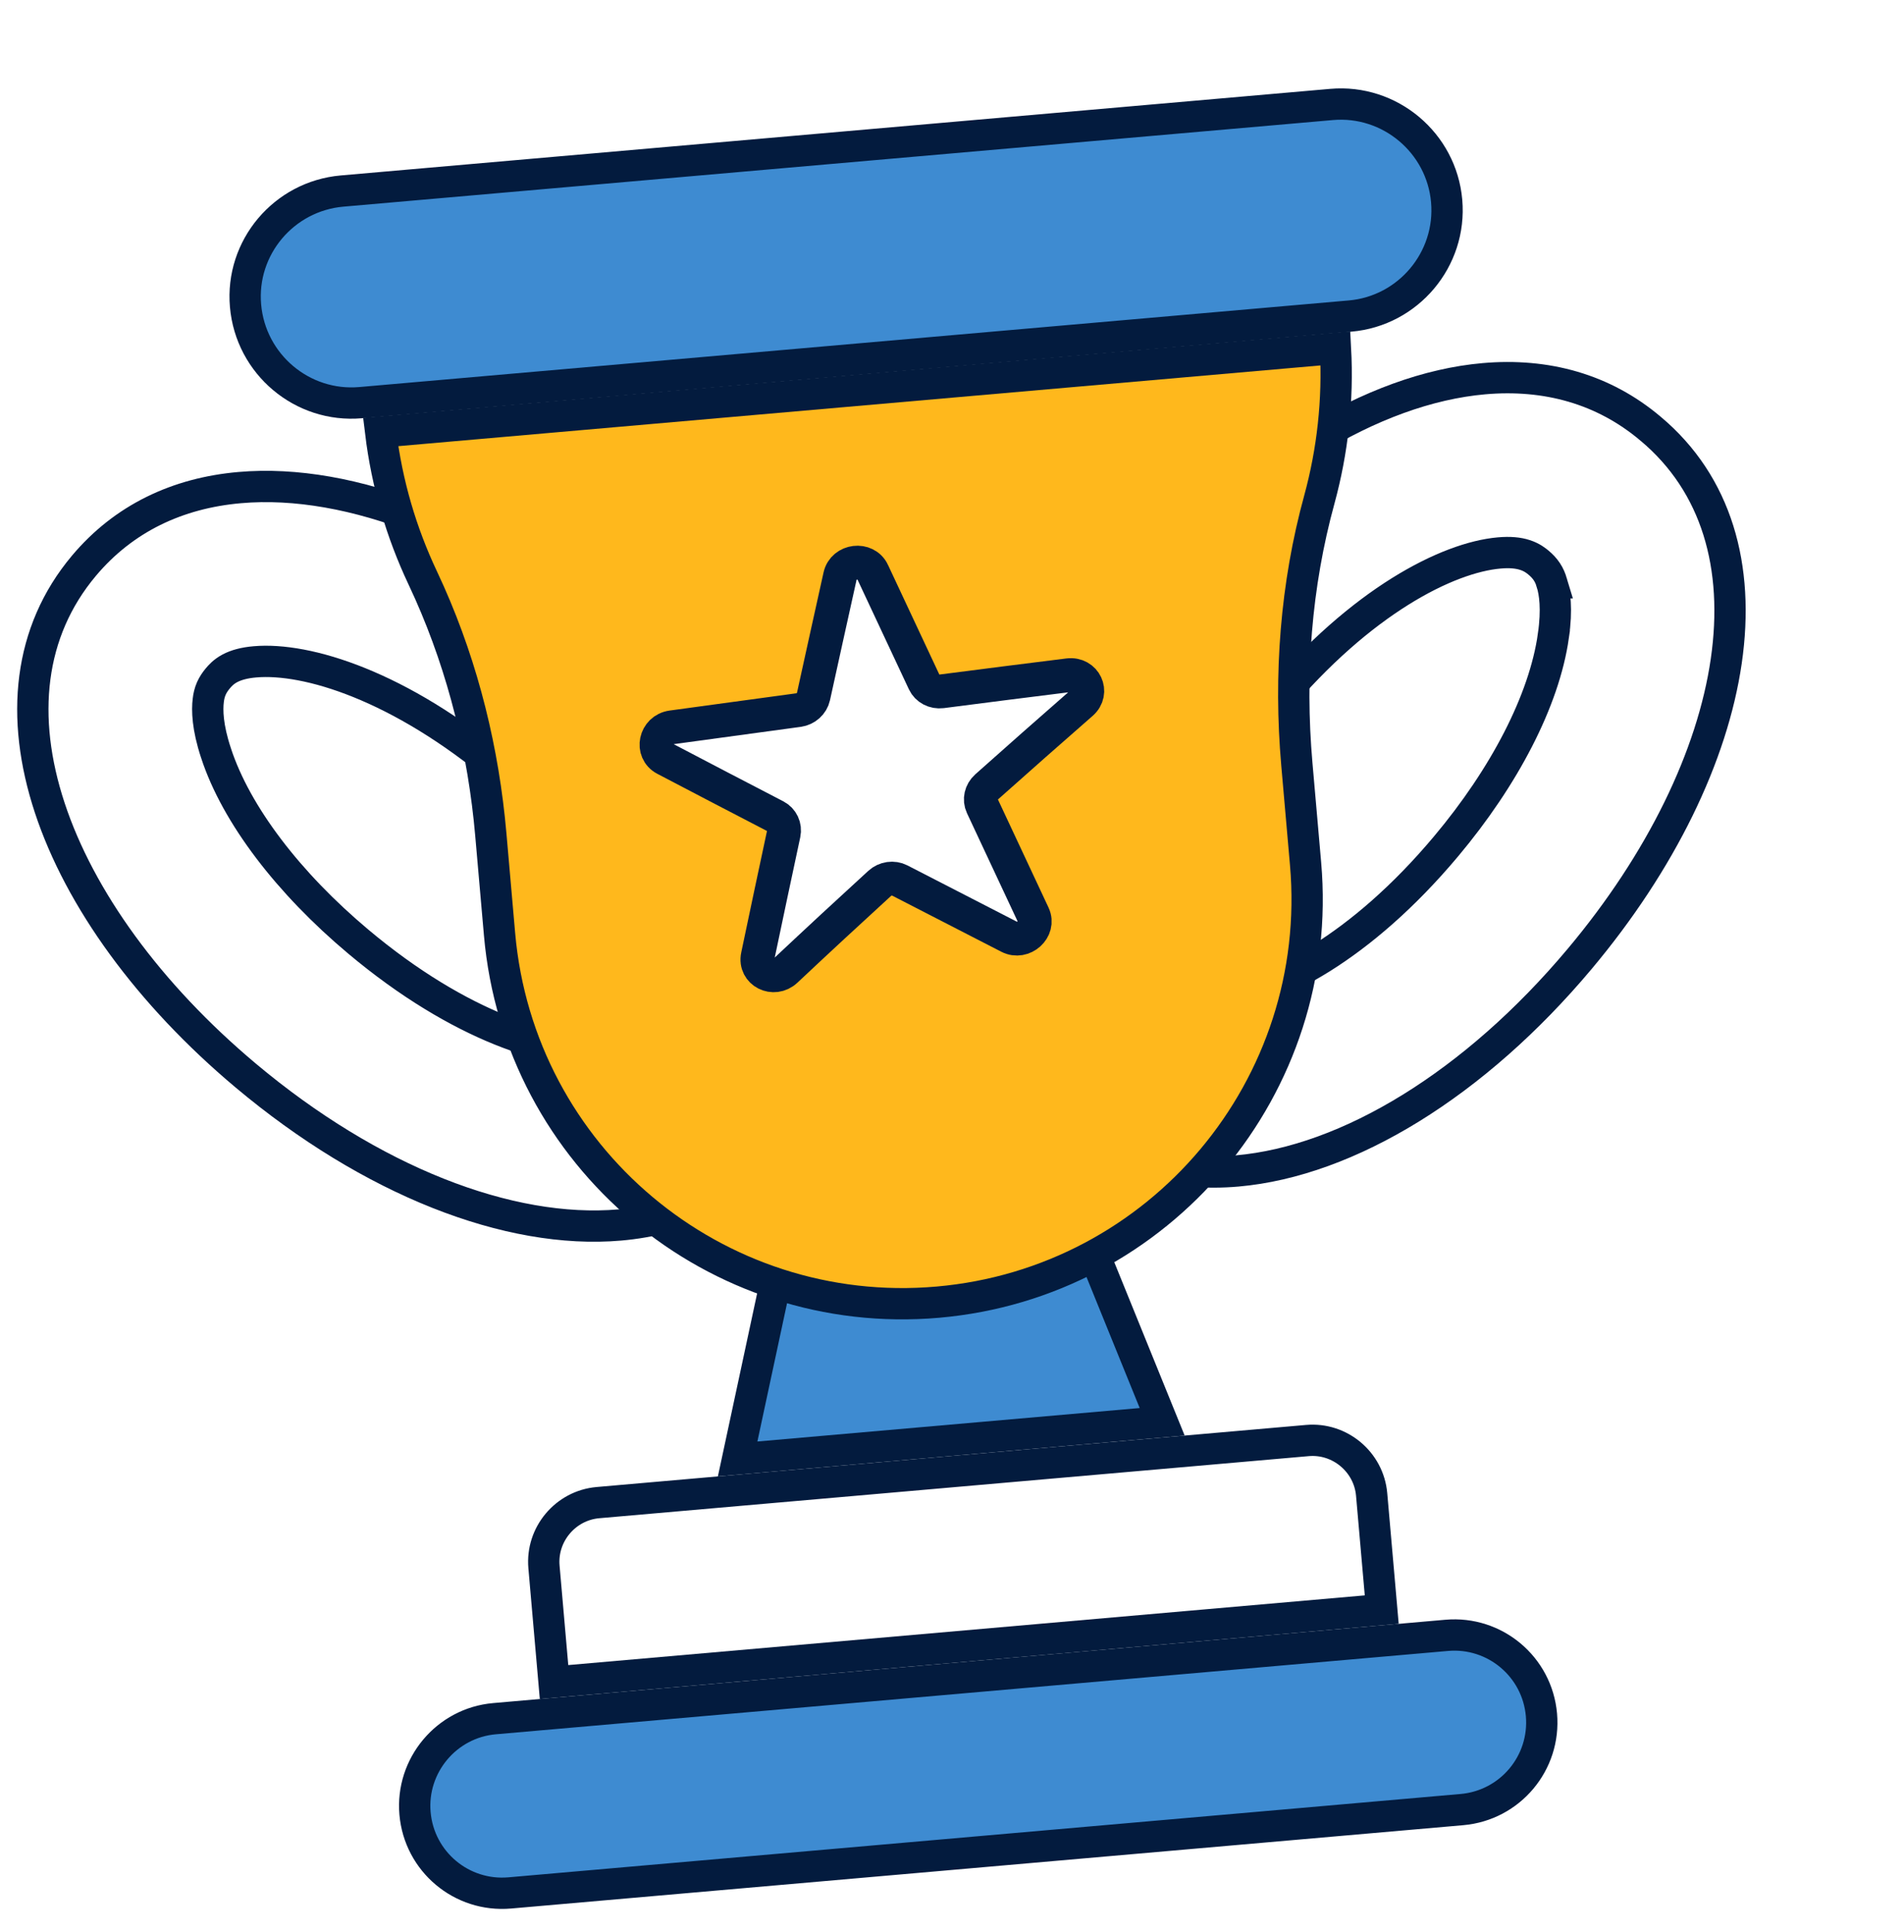
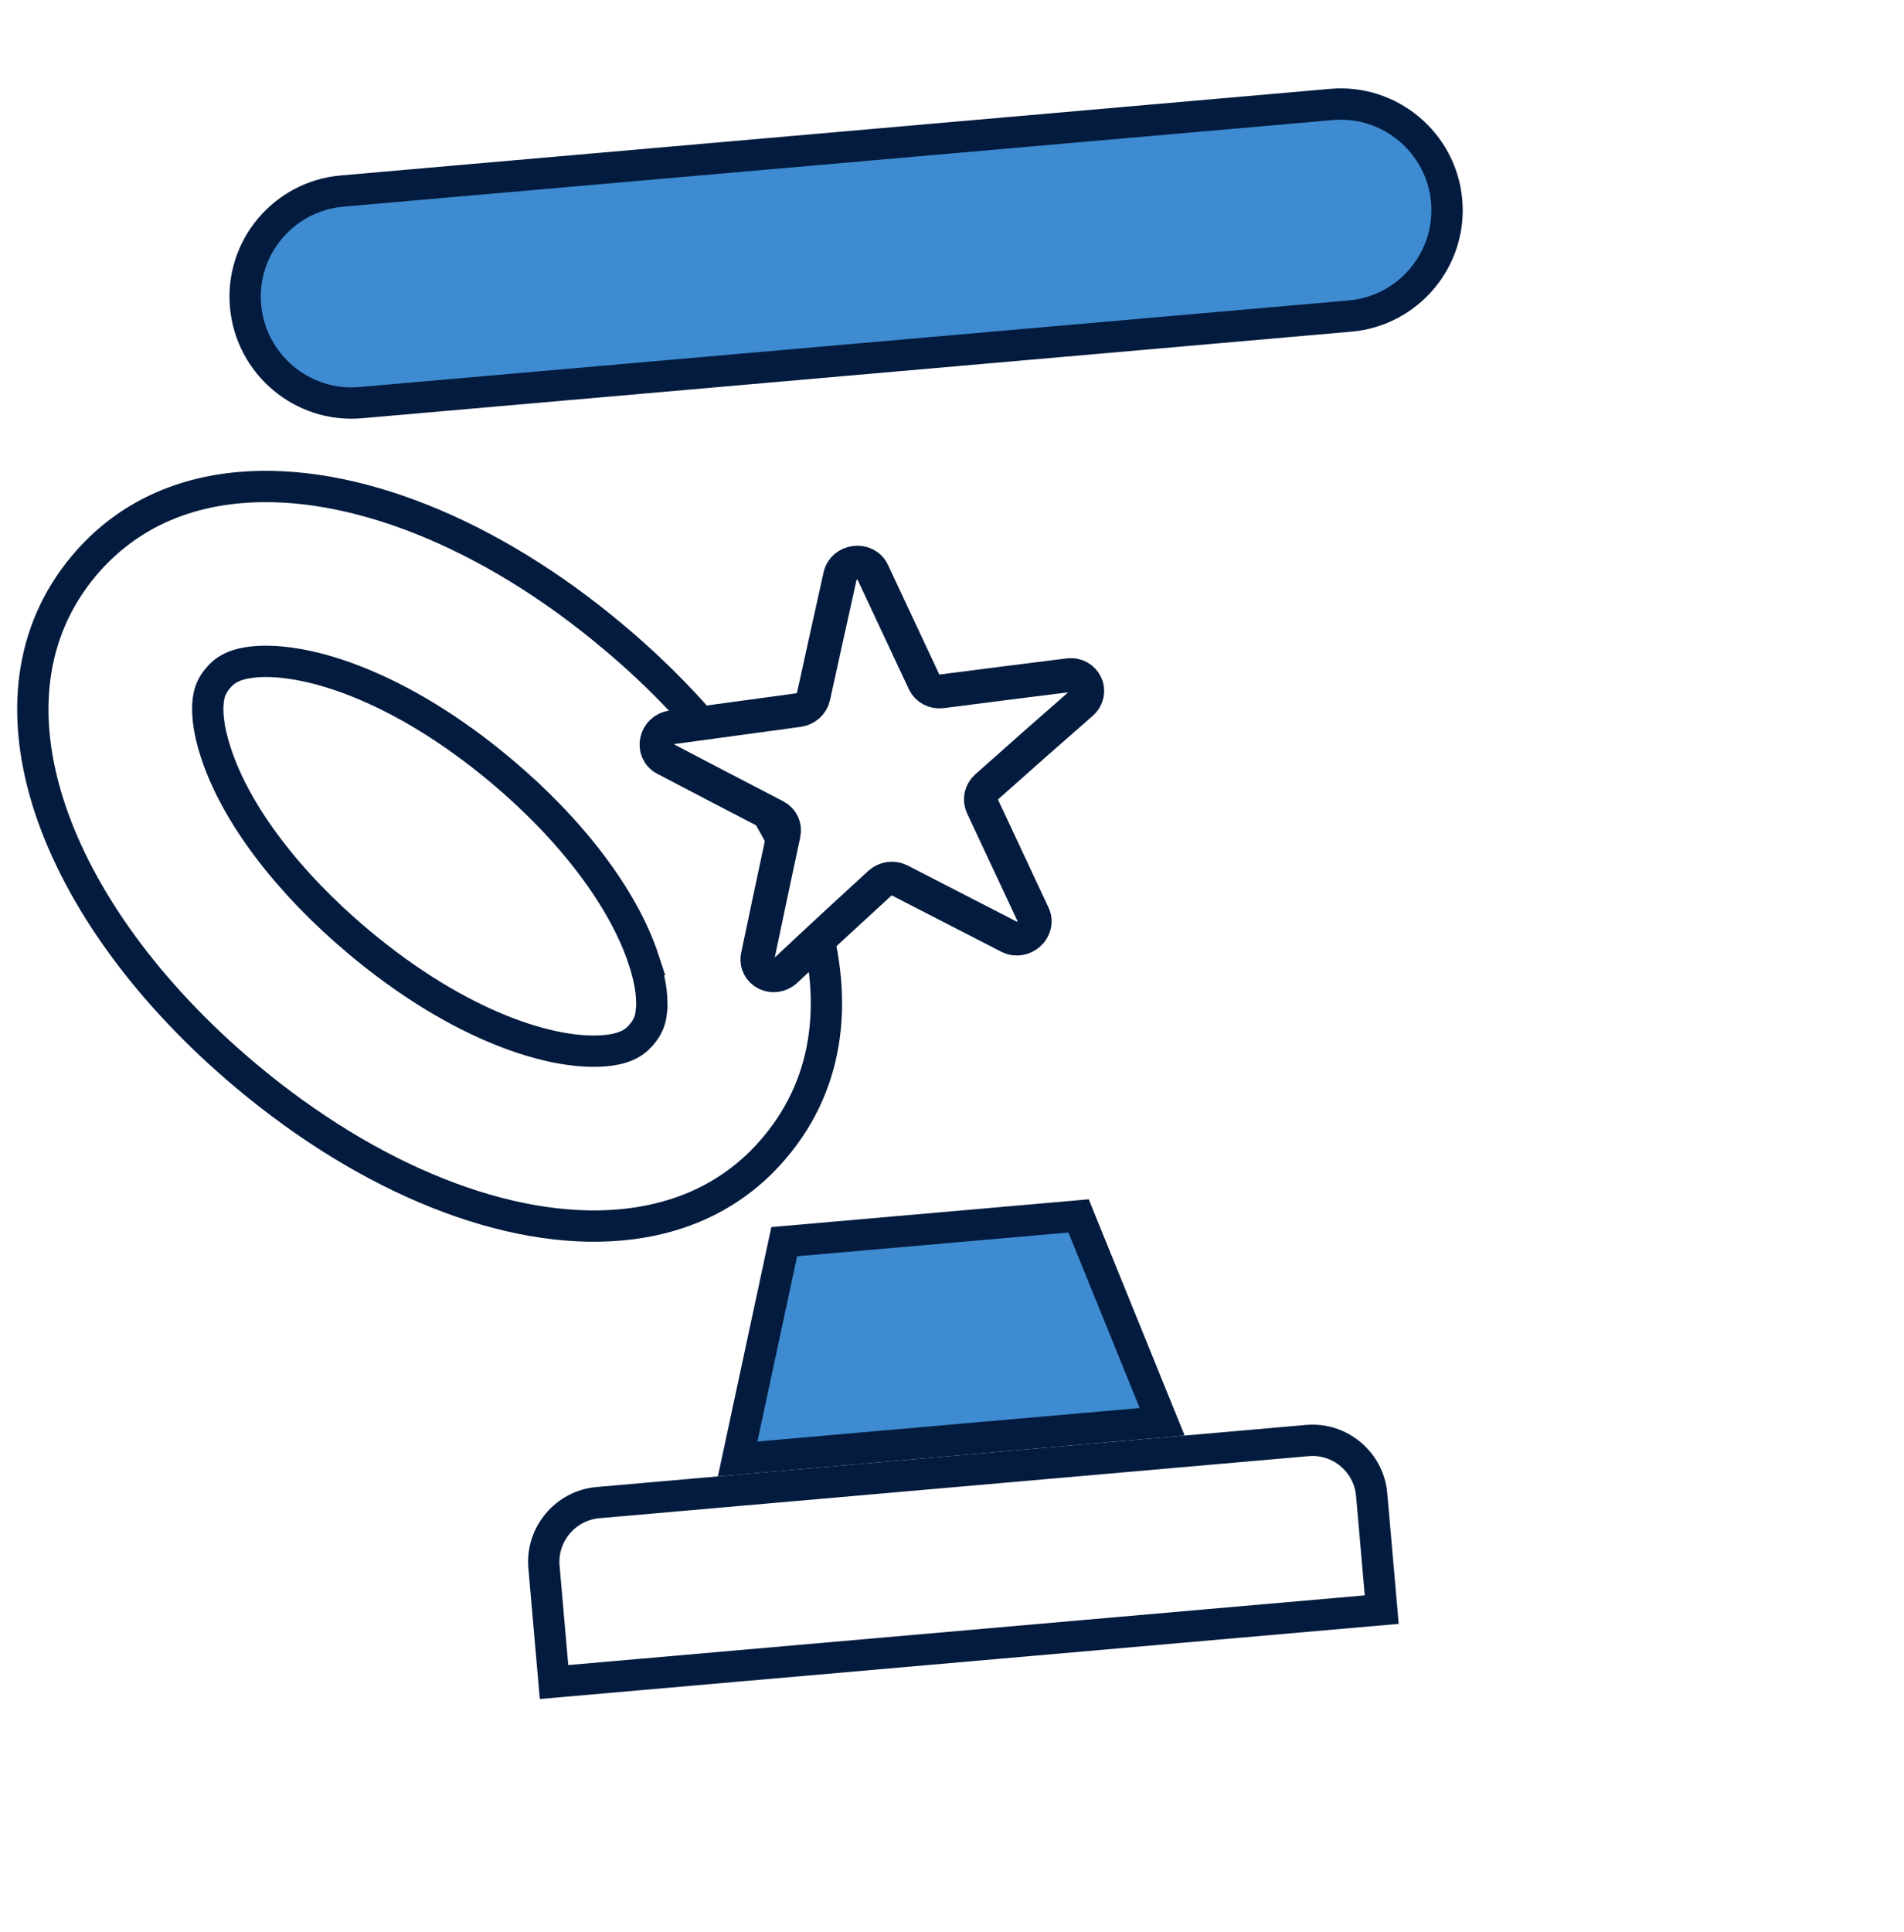
<svg xmlns="http://www.w3.org/2000/svg" width="70" height="71" viewBox="0 0 70 71" fill="none">
  <g filter="url(#filter0_d_231_3665)">
    <path d="M41.154 42.689L44.227 50.256L28.619 51.622L30.332 43.636L41.154 42.689Z" fill="#3E8BD1" stroke="#031B3E" stroke-width="1.151" />
    <path d="M23.481 53.227L49.566 50.945C50.759 50.84 51.824 51.734 51.928 52.927L52.299 57.159L21.869 59.821L21.499 55.589C21.395 54.396 22.288 53.332 23.481 53.227Z" fill="white" stroke="#031B3E" stroke-width="1.151" />
-     <path d="M19.68 61.168L54.688 58.105C56.458 57.95 58.016 59.257 58.171 61.027C58.326 62.797 57.018 64.354 55.248 64.509L20.241 67.572C18.471 67.727 16.913 66.421 16.758 64.65C16.604 62.893 17.912 61.322 19.68 61.168Z" fill="#3E8BD1" stroke="#031B3E" stroke-width="1.151" />
-     <path d="M56.057 11.919C58.34 11.719 60.449 12.289 62.185 13.758L62.187 13.759C64.609 15.791 65.47 18.827 64.965 22.301C64.458 25.786 62.576 29.667 59.576 33.243C55.723 37.835 51.074 40.679 46.984 41.037C44.716 41.236 42.605 40.666 40.854 39.197C38.433 37.165 37.572 34.13 38.077 30.656C38.584 27.171 40.465 23.289 43.466 19.713C47.319 15.121 51.967 12.277 56.057 11.919ZM56.617 18.323C54.718 18.489 51.538 20.096 48.392 23.846C46.25 26.399 44.785 29.205 44.446 31.577C44.298 32.576 44.396 33.193 44.502 33.533L44.502 33.535C44.543 33.675 44.599 33.812 44.688 33.945C44.775 34.076 44.879 34.18 44.988 34.271C45.069 34.34 45.224 34.471 45.487 34.557C45.737 34.638 46.044 34.666 46.438 34.632C48.323 34.467 51.517 32.859 54.663 29.108C56.806 26.555 58.271 23.748 58.609 21.376L58.608 21.375C58.755 20.376 58.657 19.76 58.552 19.42L58.553 19.42C58.511 19.28 58.456 19.143 58.368 19.011C58.28 18.879 58.177 18.775 58.068 18.683C57.986 18.615 57.83 18.484 57.567 18.399C57.317 18.317 57.011 18.288 56.617 18.323Z" fill="white" stroke="#031B3E" stroke-width="1.151" />
    <path d="M10.313 15.921C14.403 15.563 19.475 17.558 24.052 21.411L24.053 21.411C27.629 24.412 30.156 27.908 31.26 31.252C32.361 34.586 32.04 37.724 30.008 40.146L30.006 40.148C28.552 41.896 26.574 42.823 24.291 43.022C20.201 43.38 15.129 41.386 10.537 37.533C6.962 34.533 4.434 31.037 3.33 27.693C2.23 24.359 2.55 21.22 4.582 18.798C6.051 17.048 8.031 16.12 10.313 15.921ZM10.873 22.325C10.479 22.359 10.182 22.441 9.95 22.564C9.707 22.694 9.577 22.85 9.508 22.932C9.417 23.041 9.333 23.162 9.269 23.306C9.206 23.452 9.173 23.596 9.157 23.742C9.113 24.094 9.123 24.719 9.441 25.676L9.441 25.677C10.186 27.955 12.117 30.464 14.671 32.607C18.421 35.754 21.831 36.784 23.731 36.618C24.124 36.584 24.421 36.503 24.653 36.38C24.897 36.25 25.027 36.093 25.096 36.011C25.187 35.903 25.272 35.782 25.335 35.638C25.399 35.492 25.43 35.347 25.446 35.202L25.445 35.201C25.489 34.847 25.48 34.224 25.161 33.266L25.162 33.266C24.418 31.003 22.488 28.479 19.933 26.336C16.183 23.189 12.773 22.159 10.873 22.325Z" fill="white" stroke="#031B3E" stroke-width="1.151" />
-     <path d="M50.598 10.805C50.702 12.718 50.488 14.586 50.009 16.345C49.139 19.507 48.893 22.821 49.178 26.081L49.499 29.747C50.215 37.928 44.16 45.144 35.979 45.859C27.797 46.575 20.582 40.521 19.866 32.339L19.545 28.674C19.278 25.617 18.544 22.607 17.294 19.791L17.037 19.23C16.259 17.58 15.725 15.788 15.494 13.877L50.598 10.805Z" fill="#FFB81C" stroke="#031B3E" stroke-width="1.151" />
    <g filter="url(#filter1_d_231_3665)">
      <path d="M34.426 18.186C35.059 19.537 35.69 20.886 36.321 22.23C36.432 22.466 36.69 22.6 36.962 22.567C38.514 22.366 40.066 22.169 41.621 21.976C42.23 21.901 42.559 22.603 42.102 23.002C40.936 24.022 39.772 25.047 38.612 26.082C38.409 26.264 38.345 26.544 38.455 26.779C39.082 28.117 39.706 29.451 40.329 30.782C40.572 31.305 39.962 31.854 39.439 31.585C38.102 30.898 36.762 30.209 35.419 29.518C35.184 29.398 34.886 29.44 34.685 29.624C33.531 30.679 32.381 31.743 31.235 32.82C30.787 33.241 30.079 32.883 30.202 32.294C30.517 30.792 30.834 29.296 31.154 27.804C31.21 27.543 31.089 27.283 30.852 27.161C29.502 26.461 28.151 25.758 26.796 25.047C26.265 24.769 26.433 23.975 27.042 23.89C28.593 23.677 30.146 23.465 31.698 23.256C31.969 23.219 32.192 23.019 32.249 22.76C32.573 21.279 32.901 19.803 33.227 18.331C33.355 17.753 34.177 17.654 34.426 18.184L34.426 18.186Z" fill="white" />
      <path d="M34.426 18.186C35.059 19.537 35.69 20.886 36.321 22.23C36.432 22.466 36.69 22.6 36.962 22.567C38.514 22.366 40.066 22.169 41.621 21.976C42.23 21.901 42.559 22.603 42.102 23.002C40.936 24.022 39.772 25.047 38.612 26.082C38.409 26.264 38.345 26.544 38.455 26.779C39.082 28.117 39.706 29.451 40.329 30.782C40.572 31.305 39.962 31.854 39.439 31.585C38.102 30.898 36.762 30.209 35.419 29.518C35.184 29.398 34.886 29.44 34.685 29.624C33.531 30.679 32.381 31.743 31.235 32.82C30.787 33.241 30.079 32.883 30.202 32.294C30.517 30.792 30.834 29.296 31.154 27.804C31.21 27.543 31.089 27.283 30.852 27.161C29.502 26.461 28.151 25.758 26.796 25.047C26.265 24.769 26.433 23.975 27.042 23.89C28.593 23.677 30.146 23.465 31.698 23.256C31.969 23.219 32.192 23.019 32.249 22.76C32.573 21.279 32.901 19.803 33.227 18.331C33.355 17.753 34.177 17.654 34.426 18.184L34.426 18.186Z" stroke="#031B3E" stroke-width="1.244" />
    </g>
    <path d="M14.076 5.022L50.458 1.839C52.598 1.652 54.499 3.247 54.686 5.388C54.874 7.528 53.279 9.429 51.138 9.616L14.757 12.799C12.617 12.986 10.715 11.393 10.527 9.237C10.34 7.099 11.933 5.21 14.076 5.022Z" fill="#3E8BD1" stroke="#031B3E" stroke-width="1.151" />
  </g>
  <defs>
    <filter id="filter0_d_231_3665" x="0.632" y="1.249" width="65.047" height="68.911" filterUnits="userSpaceOnUse" color-interpolation-filters="sRGB">
      <feFlood flood-opacity="0" result="BackgroundImageFix" />
      <feColorMatrix in="SourceAlpha" type="matrix" values="0 0 0 0 0 0 0 0 0 0 0 0 0 0 0 0 0 0 127 0" result="hardAlpha" />
      <feOffset dx="-1.5" dy="2" />
      <feComposite in2="hardAlpha" operator="out" />
      <feColorMatrix type="matrix" values="0 0 0 0 0.012 0 0 0 0 0.106 0 0 0 0 0.243 0 0 0 1 0" />
      <feBlend mode="normal" in2="BackgroundImageFix" result="effect1_dropShadow_231_3665" />
      <feBlend mode="normal" in="SourceGraphic" in2="effect1_dropShadow_231_3665" result="shape" />
    </filter>
    <filter id="filter1_d_231_3665" x="25.015" y="17.215" width="17.923" height="17.252" filterUnits="userSpaceOnUse" color-interpolation-filters="sRGB">
      <feFlood flood-opacity="0" result="BackgroundImageFix" />
      <feColorMatrix in="SourceAlpha" type="matrix" values="0 0 0 0 0 0 0 0 0 0 0 0 0 0 0 0 0 0 127 0" result="hardAlpha" />
      <feOffset dx="-0.842" dy="0.842" />
      <feComposite in2="hardAlpha" operator="out" />
      <feColorMatrix type="matrix" values="0 0 0 0 0.012 0 0 0 0 0.106 0 0 0 0 0.243 0 0 0 1 0" />
      <feBlend mode="normal" in2="BackgroundImageFix" result="effect1_dropShadow_231_3665" />
      <feBlend mode="normal" in="SourceGraphic" in2="effect1_dropShadow_231_3665" result="shape" />
    </filter>
  </defs>
</svg>